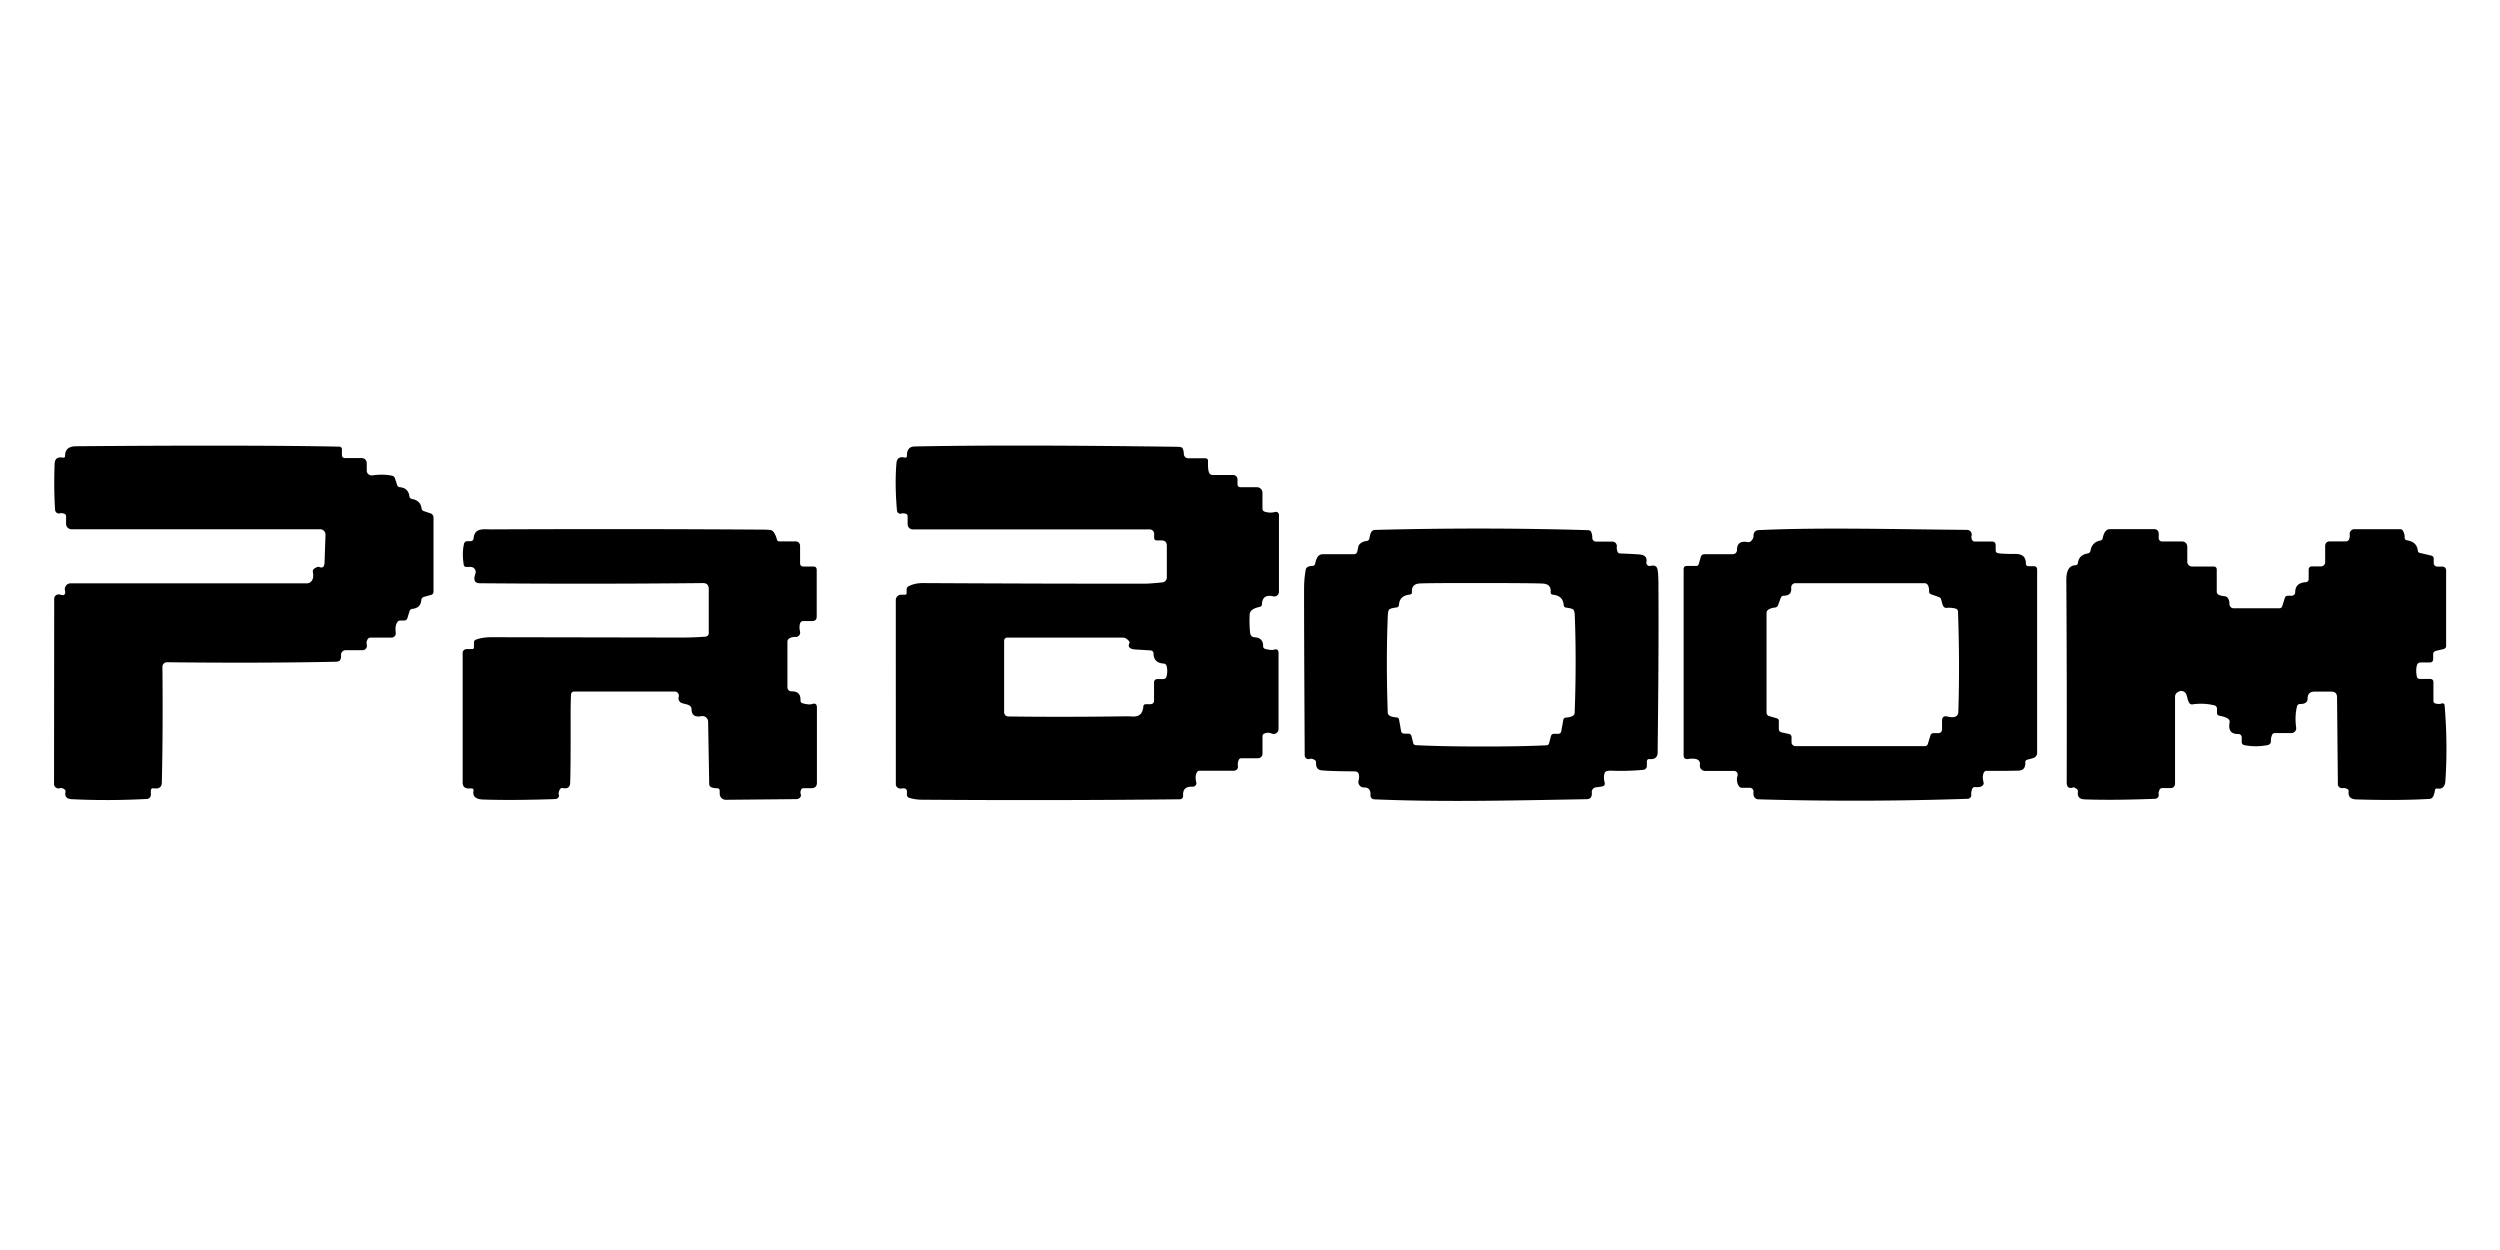
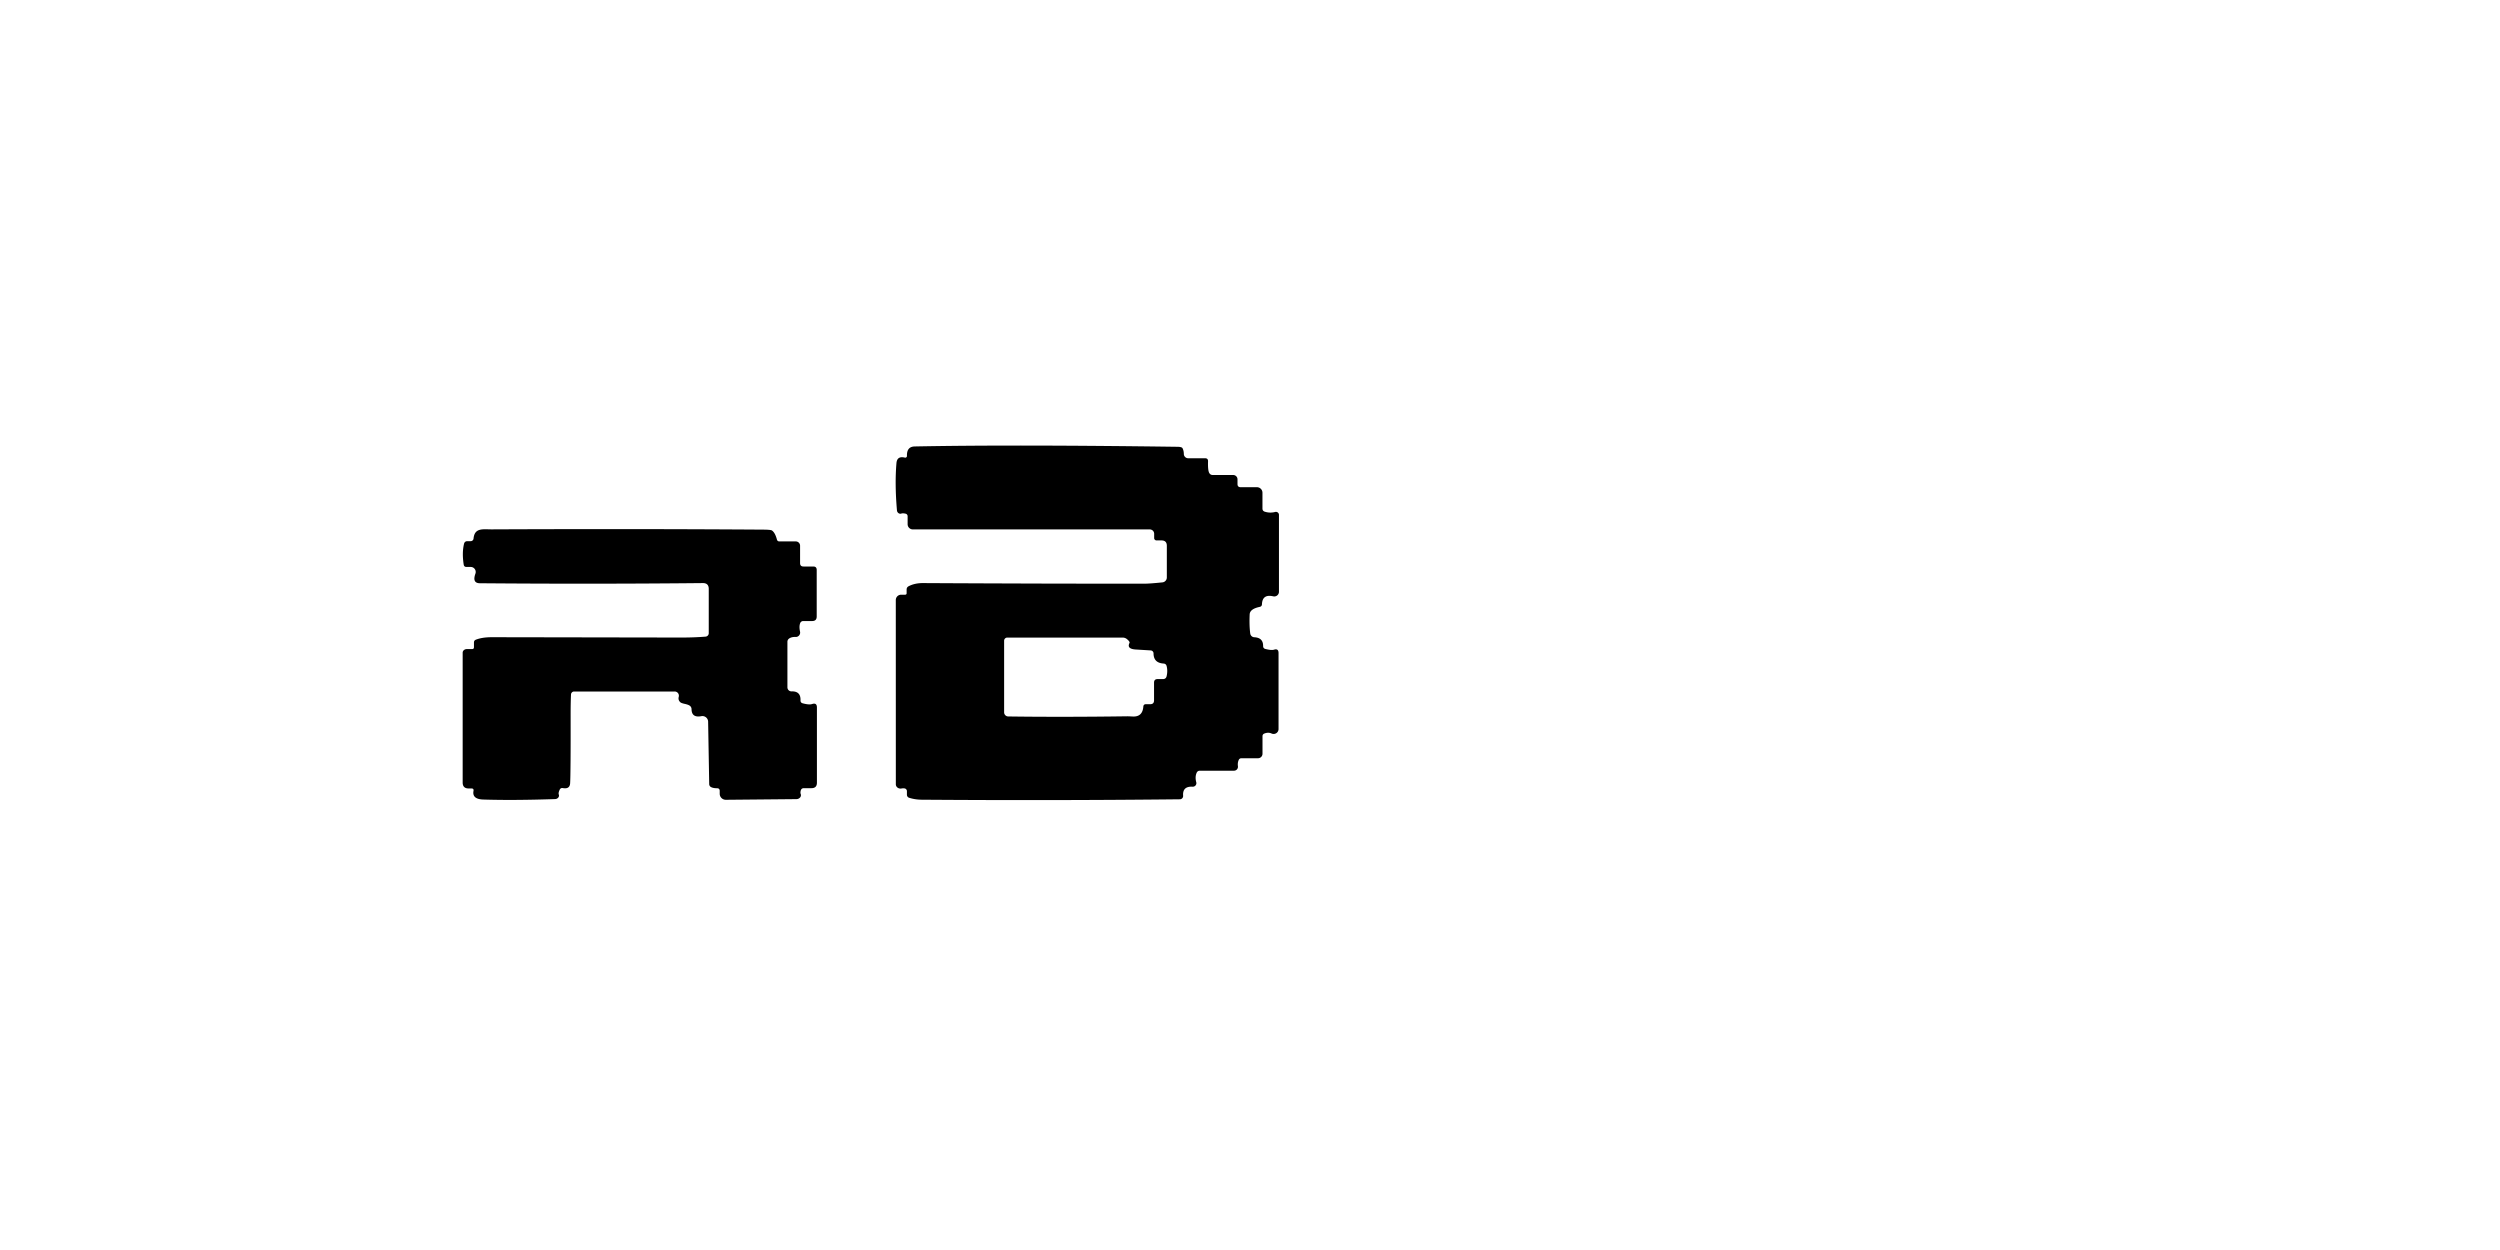
<svg xmlns="http://www.w3.org/2000/svg" version="1.1" viewBox="0.00 0.00 600.00 300.00">
-   <path fill="#000000" d="   M 15.61 142.45   Q 15.71 142.19 15.59 141.72   A 1.40 1.40 0.0 0 1 16.95 140.00   L 73.66 140.00   Q 74.21 140.00 74.62 139.62   Q 75.39 138.89 75.09 137.27   A 0.78 0.78 0.0 0 1 75.42 136.47   Q 76.24 135.92 76.61 136.07   Q 77.84 136.58 77.89 135.03   L 78.12 128.35   A 1.29 1.28 1.1 0 0 76.83 127.02   L 17.15 127.02   A 1.29 1.29 0.0 0 1 15.86 125.73   L 15.86 123.98   Q 15.86 123.39 15.28 123.24   Q 14.73 123.10 14.38 123.20   A 0.93 0.91 80.4 0 1 13.22 122.36   Q 12.89 117.16 13.11 111.32   Q 13.18 109.48 15.09 109.83   Q 15.62 109.92 15.62 109.38   Q 15.62 107.12 18.24 107.10   Q 59.73 106.77 81.37 107.19   Q 82.06 107.20 82.06 107.89   L 82.06 109.17   Q 82.06 109.94 82.83 109.94   L 86.82 109.94   A 1.20 1.19 0.0 0 1 88.02 111.13   L 88.02 112.96   A 1.19 1.15 -4.1 0 0 89.37 114.09   Q 91.92 113.73 94.10 114.17   A 0.93 0.92 -2.6 0 1 94.80 114.80   L 95.30 116.38   Q 95.46 116.88 95.98 116.93   Q 97.99 117.12 98.25 119.09   Q 98.33 119.66 98.89 119.76   Q 100.93 120.14 101.16 121.96   Q 101.22 122.50 101.73 122.67   L 103.28 123.19   Q 104.04 123.45 104.04 124.25   L 104.04 142.01   Q 104.04 142.62 103.45 142.78   L 101.79 143.24   Q 101.17 143.40 101.11 144.04   Q 100.96 145.92 98.95 146.13   A 0.79 0.77 5.1 0 0 98.29 146.67   L 97.78 148.33   Q 97.59 148.92 96.97 148.92   L 96.08 148.92   A 0.85 0.83 17.8 0 0 95.40 149.26   Q 94.75 150.13 94.98 151.86   A 1.03 1.02 86.3 0 1 93.97 153.02   L 88.95 153.02   Q 88.48 153.02 88.24 153.41   Q 87.85 154.06 88.03 154.75   A 1.04 1.03 83.0 0 1 87.03 156.04   L 82.96 156.04   A 1.12 1.12 0.0 0 0 81.85 157.28   Q 81.93 158.05 81.53 158.55   Q 81.33 158.80 80.42 158.82   Q 62.82 159.19 40.09 158.94   A 1.10 1.09 -0.3 0 0 38.98 160.05   Q 39.13 175.30 38.84 187.83   Q 38.81 189.46 36.90 189.20   Q 36.21 189.10 36.21 189.80   L 36.21 190.75   A 1.00 1.00 0.0 0 1 35.26 191.75   Q 26.07 192.24 17.26 191.81   Q 15.40 191.72 15.71 190.13   Q 15.80 189.65 15.39 189.39   Q 14.82 189.03 14.45 189.16   A 1.12 1.06 -9.9 0 1 12.97 188.18   L 13.01 143.70   A 1.05 1.04 5.9 0 1 14.27 142.68   L 14.92 142.82   Q 15.42 142.92 15.61 142.45   Z" />
  <path fill="#000000" d="   M 217.59 142.36   L 217.59 141.50   Q 217.59 140.95 218.07 140.70   Q 219.53 139.93 221.54 139.94   Q 250.86 140.10 274.75 140.08   Q 275.94 140.08 278.98 139.77   A 1.18 1.18 0.0 0 0 280.04 138.60   L 280.04 130.99   Q 280.04 129.70 278.75 129.70   L 277.56 129.70   A 0.56 0.56 0.0 0 1 277.00 129.14   L 277.00 128.11   A 1.05 1.05 0.0 0 0 275.95 127.06   L 219.08 127.06   A 1.25 1.25 0.0 0 1 217.83 125.81   L 217.83 123.90   A 0.63 0.62 -84.5 0 0 217.33 123.28   Q 216.66 123.13 216.34 123.25   A 0.85 0.79 78.1 0 1 215.27 122.50   Q 214.72 116.17 215.15 111.15   Q 215.30 109.37 217.17 109.83   A 0.41 0.41 0.0 0 0 217.67 109.42   Q 217.60 107.19 219.53 107.15   Q 242.95 106.69 282.64 107.23   Q 283.62 107.25 283.80 107.57   Q 284.11 108.15 284.12 108.96   A 1.04 1.04 0.0 0 0 285.16 109.98   L 289.22 109.98   Q 289.95 109.98 289.93 110.71   Q 289.86 112.91 290.23 113.53   Q 290.51 114.00 291.05 114.00   L 295.96 114.00   A 1.04 1.04 0.0 0 1 297.00 115.04   L 297.00 116.17   Q 297.00 116.93 297.76 116.93   L 301.66 116.93   A 1.33 1.33 0.0 0 1 302.99 118.26   L 302.99 122.04   Q 302.99 122.64 303.56 122.81   Q 304.81 123.20 306.04 122.87   A 0.73 0.72 -7.4 0 1 306.95 123.57   L 306.95 142.03   A 1.13 1.12 6.6 0 1 305.57 143.12   Q 302.97 142.52 302.87 145.03   Q 302.84 145.54 302.34 145.65   Q 299.98 146.14 299.92 147.46   Q 299.80 150.09 300.06 152.06   A 1.03 1.02 87.2 0 0 301.02 152.94   Q 303.17 153.04 303.15 155.05   Q 303.15 155.61 303.69 155.75   Q 305.16 156.12 305.74 155.93   Q 306.85 155.57 306.85 156.73   L 306.85 174.97   A 1.18 1.18 0.0 0 1 305.17 176.04   Q 304.39 175.68 303.47 176.04   Q 303.00 176.21 303.00 176.71   L 303.00 180.90   A 1.08 1.08 0.0 0 1 301.92 181.98   L 297.95 181.98   Q 297.47 181.98 297.28 182.42   Q 296.99 183.09 297.10 183.87   A 0.95 0.95 0.0 0 1 296.16 184.97   L 287.93 184.97   A 0.79 0.78 12.4 0 0 287.22 185.42   Q 286.75 186.42 287.10 187.73   A 0.86 0.85 -6.0 0 1 286.22 188.81   Q 283.78 188.67 283.95 190.97   A 0.79 0.79 0.0 0 1 283.17 191.83   Q 252.96 192.16 221.18 191.93   Q 219.57 191.91 218.18 191.46   A 0.76 0.75 -81.0 0 1 217.66 190.74   L 217.66 189.88   A 0.67 0.67 0.0 0 0 217.11 189.22   Q 216.71 189.16 216.41 189.23   A 1.16 1.05 -7.0 0 1 215.00 188.24   L 214.99 144.01   A 1.28 1.28 0.0 0 1 216.27 142.73   L 217.22 142.73   Q 217.59 142.73 217.59 142.36   Z   M 271.08 154.31   Q 271.23 154.02 270.46 153.38   Q 270.01 153.02 269.44 153.02   L 241.75 153.02   A 0.76 0.75 0.0 0 0 240.99 153.77   L 240.99 170.96   A 0.99 0.99 0.0 0 0 241.97 171.95   Q 254.97 172.13 270.66 171.91   Q 270.78 171.91 271.84 171.96   Q 274.20 172.09 274.40 169.59   Q 274.44 169.01 275.02 169.01   L 276.05 169.01   Q 276.97 169.01 276.97 168.09   L 276.97 163.83   Q 276.97 162.98 277.83 162.98   L 279.11 162.98   Q 279.83 162.98 279.99 162.28   Q 280.29 160.99 279.99 159.86   Q 279.84 159.29 279.24 159.25   Q 276.86 159.09 276.85 156.82   A 0.72 0.72 0.0 0 0 276.17 156.10   L 272.57 155.88   Q 270.36 155.74 271.08 154.31   Z" />
-   <path fill="#000000" d="   M 325.75 132.34   L 326.03 131.05   A 0.47 0.39 73.7 0 1 326.10 130.89   Q 326.68 129.98 328.04 129.83   A 0.72 0.71 0.5 0 0 328.66 129.23   Q 328.80 128.20 329.14 127.66   A 1.02 1.00 14.2 0 1 329.97 127.18   Q 356.16 126.50 381.19 127.24   A 0.80 0.79 80.2 0 1 381.92 127.76   Q 382.17 128.42 382.15 129.07   A 0.89 0.88 -89.4 0 0 383.03 129.98   L 386.97 129.98   A 1.09 1.08 -86.7 0 1 388.04 131.19   Q 387.97 131.71 388.17 132.33   Q 388.32 132.82 388.84 132.83   Q 391.17 132.91 393.47 133.07   Q 395.44 133.22 395.14 134.92   A 0.79 0.78 -1.7 0 0 396.10 135.82   Q 397.50 135.48 397.78 136.57   Q 398.00 137.43 398.02 139.81   Q 398.13 155.54 397.83 180.71   Q 397.82 181.23 397.52 181.66   Q 397.07 182.28 395.91 182.18   Q 395.25 182.13 395.25 182.79   L 395.25 183.82   A 0.95 0.94 -2.3 0 1 394.38 184.76   Q 390.36 185.12 386.96 184.97   Q 385.36 184.90 385.15 185.44   Q 384.77 186.43 385.11 187.77   Q 385.32 188.64 384.44 188.76   L 382.99 188.97   A 1.12 1.12 0.0 0 0 382.03 190.20   Q 382.12 190.99 381.73 191.47   Q 381.47 191.80 380.65 191.81   C 360.85 192.16 345.81 192.51 329.80 191.84   A 0.93 0.92 3.0 0 1 328.91 190.86   Q 329.04 188.95 327.37 189.00   A 1.32 1.32 0.0 0 1 326.05 187.37   Q 326.57 185.14 325.12 185.13   Q 318.94 185.09 317.11 184.87   Q 315.79 184.71 315.85 183.01   Q 315.86 182.53 315.43 182.33   Q 314.74 181.99 314.38 182.13   A 0.92 0.90 78.8 0 1 313.13 181.28   Q 312.96 149.33 312.98 141.25   Q 312.98 138.97 313.37 136.75   Q 313.46 136.23 313.94 136.02   Q 314.37 135.82 314.97 135.83   A 0.67 0.67 0.0 0 0 315.63 135.29   Q 315.96 133.76 316.54 133.32   Q 316.96 133.01 317.48 133.01   L 324.93 133.01   Q 325.61 133.01 325.75 132.34   Z   M 355.48 179.16   Q 365.18 179.17 371.15 178.87   Q 371.67 178.85 371.79 178.35   L 372.21 176.72   Q 372.36 176.11 372.99 176.11   L 373.95 176.11   Q 374.59 176.11 374.71 175.47   L 375.19 172.79   Q 375.28 172.26 375.82 172.22   Q 376.91 172.13 377.44 171.83   Q 377.90 171.56 377.92 171.04   Q 378.37 158.86 377.95 147.77   Q 377.90 146.49 377.54 146.26   Q 377.09 145.97 375.91 145.84   Q 375.33 145.78 375.28 145.19   Q 375.11 142.98 372.71 142.73   Q 372.12 142.67 372.16 142.08   Q 372.31 140.18 370.29 140.06   Q 368.16 139.94 355.52 139.93   Q 342.88 139.92 340.75 140.03   Q 338.73 140.15 338.87 142.05   Q 338.91 142.64 338.32 142.70   Q 335.92 142.94 335.75 145.15   Q 335.70 145.74 335.12 145.80   Q 333.94 145.93 333.49 146.22   Q 333.13 146.45 333.07 147.73   Q 332.63 158.82 333.06 171.00   Q 333.08 171.52 333.54 171.79   Q 334.07 172.09 335.16 172.18   Q 335.70 172.22 335.78 172.75   L 336.26 175.43   Q 336.38 176.07 337.02 176.07   L 337.98 176.08   Q 338.61 176.08 338.76 176.69   L 339.17 178.32   Q 339.29 178.82 339.81 178.84   Q 345.78 179.15 355.48 179.16   Z" />
-   <path fill="#000000" d="   M 407.70 135.37   L 408.19 133.65   A 0.89 0.89 0.0 0 1 409.05 133.00   L 415.90 133.00   A 0.98 0.98 0.0 0 0 416.88 132.01   Q 416.86 129.63 419.42 130.10   Q 419.90 130.19 420.26 129.85   Q 420.89 129.25 420.85 128.51   A 1.21 1.21 0.0 0 1 422.01 127.23   C 436.88 126.53 455.37 127.04 472.09 127.17   A 1.13 1.13 0.0 0 1 473.18 128.58   Q 473.06 129.03 473.26 129.50   Q 473.45 129.97 473.97 129.97   L 478.06 129.97   Q 478.96 129.97 478.96 130.87   L 478.96 132.04   Q 478.96 132.69 479.61 132.78   Q 480.93 132.96 483.74 132.95   Q 486.20 132.94 486.21 135.20   Q 486.21 135.88 486.89 135.88   L 488.08 135.88   Q 488.91 135.88 488.91 136.71   L 488.91 180.69   A 1.31 1.30 -7.5 0 1 487.94 181.95   L 486.57 182.32   Q 486.03 182.47 486.07 183.02   Q 486.13 184.01 485.61 184.54   Q 485.23 184.93 484.34 184.95   Q 481.58 185.04 476.83 185.00   Q 476.29 185.00 476.08 185.50   Q 475.70 186.41 476.05 187.73   Q 476.17 188.22 475.80 188.55   Q 475.26 189.02 474.07 188.90   Q 473.53 188.85 473.33 189.34   Q 473.03 190.08 473.10 190.76   A 0.86 0.86 0.0 0 1 472.28 191.71   Q 447.94 192.53 423.46 191.88   Q 421.85 191.83 421.78 191.82   Q 420.68 191.52 420.84 190.04   A 0.88 0.88 0.0 0 0 419.97 189.07   L 418.08 189.07   Q 417.60 189.07 417.33 188.67   Q 416.60 187.55 417.01 186.12   A 0.87 0.86 -82.1 0 0 416.18 185.02   L 409.21 185.02   A 1.25 1.25 0.0 0 1 407.97 183.61   Q 408.22 181.72 405.17 182.16   Q 404.07 182.32 404.07 181.22   L 404.07 136.61   Q 404.07 135.83 404.86 135.83   L 407.10 135.83   Q 407.57 135.83 407.70 135.37   Z   M 466.44 145.55   Q 466.15 145.11 465.92 144.00   Q 465.80 143.45 465.28 143.27   L 463.46 142.63   Q 462.96 142.45 462.98 141.93   Q 463.01 141.07 462.73 140.51   Q 462.46 139.96 461.84 139.96   L 430.90 139.96   A 1.01 1.01 0.0 0 0 429.89 141.06   Q 430.06 142.94 428.19 142.96   Q 427.57 142.97 427.35 143.56   L 426.73 145.26   A 0.86 0.85 -82.2 0 1 426.01 145.81   Q 424.99 145.91 424.37 146.34   A 0.94 0.94 0.0 0 0 423.97 147.11   L 423.97 171.00   Q 423.97 171.67 424.61 171.86   L 426.42 172.39   Q 426.92 172.54 426.92 173.05   L 426.92 174.88   Q 426.92 175.62 427.64 175.78   L 429.37 176.16   A 0.76 0.76 0.0 0 1 429.97 176.90   L 429.97 178.16   A 0.97 0.91 -0.0 0 0 430.94 179.07   L 461.94 179.07   Q 462.52 179.07 462.69 178.52   L 463.30 176.53   Q 463.48 175.95 464.09 175.95   L 465.24 175.95   A 0.86 0.85 90.0 0 0 466.09 175.09   L 466.09 173.00   Q 466.09 171.65 467.41 171.97   Q 469.94 172.60 470.00 170.79   Q 470.37 159.27 469.92 146.79   Q 469.90 146.23 469.35 146.07   Q 468.31 145.78 467.13 145.89   A 0.76 0.74 70.3 0 1 466.44 145.55   Z" />
-   <path fill="#000000" d="   M 577.70 129.68   Q 580.06 130.06 580.27 132.15   Q 580.31 132.60 580.75 132.70   L 583.53 133.35   A 0.72 0.72 0.0 0 1 584.09 134.05   L 584.09 135.11   A 0.87 0.83 90.0 0 0 584.92 135.98   L 586.19 135.98   A 0.89 0.88 -90.0 0 1 587.07 136.87   L 587.07 155.05   A 0.73 0.72 -7.2 0 1 586.52 155.75   L 584.62 156.21   Q 583.96 156.37 583.96 157.04   L 583.96 158.16   Q 583.96 158.99 583.13 158.99   L 580.90 158.99   A 0.86 0.86 0.0 0 0 580.06 159.65   Q 579.74 160.92 580.04 162.35   Q 580.17 162.95 580.79 162.95   L 583.23 162.95   Q 584.02 162.95 584.02 163.75   L 584.02 168.20   Q 584.02 168.70 584.51 168.84   Q 585.34 169.07 586.08 168.82   A 0.47 0.47 0.0 0 1 586.70 169.23   Q 587.49 178.66 586.89 187.46   Q 586.74 189.51 584.97 189.25   Q 584.47 189.18 584.39 189.68   Q 584.20 190.82 583.87 191.29   Q 583.58 191.71 583.07 191.74   Q 575.69 192.17 565.51 191.86   Q 563.48 191.80 563.67 189.99   Q 563.73 189.51 563.28 189.32   Q 562.74 189.08 562.36 189.14   A 1.09 0.94 -5.9 0 1 561.09 188.25   L 560.89 167.35   Q 560.88 165.99 559.53 165.99   L 555.49 165.99   Q 553.83 165.99 553.83 167.65   Q 553.82 168.99 552.00 168.96   A 0.72 0.72 0.0 0 0 551.29 169.50   Q 550.70 171.86 551.08 174.64   A 1.15 1.15 0.0 0 1 549.94 175.94   L 545.96 175.94   Q 545.48 175.94 545.29 176.39   Q 544.99 177.10 545.02 177.86   A 0.92 0.91 83.2 0 1 544.28 178.81   Q 541.39 179.38 538.65 178.83   Q 538.01 178.70 538.01 178.04   L 538.01 176.94   A 0.78 0.78 0.0 0 0 537.21 176.16   Q 534.57 176.23 535.11 173.37   A 0.85 0.83 24.4 0 0 534.79 172.54   Q 534.12 172.03 532.71 171.79   Q 532.08 171.69 532.08 171.05   L 532.08 170.08   A 0.82 0.82 0.0 0 0 531.45 169.28   Q 528.87 168.66 526.19 169.05   A 0.82 0.80 67.6 0 1 525.42 168.72   Q 525.17 168.36 524.95 167.41   Q 524.73 166.53 524.47 166.26   Q 523.69 165.49 522.65 166.11   A 1.31 1.28 -15.7 0 0 522.01 167.22   L 522.01 188.13   A 1.01 1.01 0.0 0 1 521.00 189.14   L 518.98 189.14   Q 518.40 189.14 518.22 189.70   Q 518.00 190.39 518.07 190.62   A 0.88 0.85 -9.2 0 1 517.26 191.71   Q 507.21 192.10 500.28 191.85   Q 498.47 191.78 498.70 190.07   A 0.80 0.80 0.0 0 0 498.31 189.26   Q 497.73 188.92 497.62 188.97   Q 496.00 189.55 496.01 187.72   Q 496.07 163.12 495.92 139.25   Q 495.90 135.74 498.08 135.66   Q 498.63 135.64 498.70 135.09   Q 498.96 133.16 501.06 132.83   A 0.80 0.80 0.0 0 0 501.72 132.18   Q 502.08 130.10 504.06 129.74   Q 504.58 129.64 504.67 129.11   Q 504.88 127.95 505.42 127.40   Q 505.82 126.99 506.39 126.99   L 517.07 126.99   A 1.02 1.02 0.0 0 1 518.09 128.01   L 518.09 129.16   A 0.79 0.79 0.0 0 0 518.88 129.95   L 523.72 129.95   A 1.23 1.23 0.0 0 1 524.95 131.18   L 524.95 134.83   A 1.13 1.13 0.0 0 0 526.08 135.96   L 531.33 135.96   A 0.69 0.69 0.0 0 1 532.02 136.65   L 532.02 142.00   A 0.84 0.83 13.1 0 0 532.49 142.75   Q 533.09 143.03 533.88 143.09   Q 534.39 143.13 534.69 143.54   Q 535.08 144.07 535.07 144.97   A 1.00 1.00 0.0 0 0 536.07 145.99   L 547.01 145.99   Q 547.58 145.99 547.75 145.45   L 548.34 143.55   Q 548.52 142.97 549.13 142.97   L 550.04 142.97   A 0.82 0.81 90.0 0 0 550.85 142.15   Q 550.86 139.86 553.39 139.73   A 0.72 0.72 0.0 0 0 554.08 139.01   L 554.08 136.75   Q 554.08 135.93 554.90 135.93   L 557.04 135.93   A 1.00 1.00 0.0 0 0 558.04 134.93   L 558.04 130.97   A 1.04 1.03 90.0 0 1 559.07 129.93   L 563.05 129.93   A 0.77 0.77 0.0 0 0 563.74 129.50   Q 564.01 128.96 563.93 128.27   A 1.14 1.13 86.6 0 1 565.05 127.00   L 576.03 127.00   A 0.78 0.77 -14.3 0 1 576.71 127.40   Q 577.16 128.19 577.12 128.97   Q 577.09 129.58 577.70 129.68   Z" />
  <path fill="#000000" d="   M 113.75 155.32   L 113.75 154.20   Q 113.75 153.70 114.22 153.52   Q 115.74 152.93 118.00 152.93   Q 146.12 152.98 163.50 153.01   Q 166.69 153.01 169.35 152.79   A 0.83 0.82 -2.7 0 0 170.10 151.97   L 170.10 141.34   Q 170.10 139.93 168.68 139.94   Q 142.42 140.21 115.17 139.98   Q 113.28 139.96 114.10 137.68   A 1.20 1.20 0.0 0 0 112.97 136.07   L 111.96 136.07   Q 111.38 136.07 111.29 135.50   Q 110.85 132.71 111.36 130.54   Q 111.51 129.88 112.19 129.88   L 112.97 129.88   A 0.69 0.68 -87.2 0 0 113.65 129.26   C 113.89 126.61 115.94 127.05 117.97 127.05   Q 152.35 126.90 183.12 127.11   Q 184.99 127.12 185.27 127.32   Q 186.03 127.84 186.47 129.52   A 0.56 0.56 0.0 0 0 187.01 129.94   L 190.98 129.94   A 1.04 1.03 0.0 0 1 192.02 130.97   L 192.02 135.15   Q 192.02 135.96 192.83 135.96   L 195.18 135.96   Q 196.01 135.96 196.01 136.79   L 196.01 147.96   Q 196.01 149.05 194.92 149.05   L 192.77 149.05   A 0.77 0.77 0.0 0 0 192.05 149.54   Q 191.73 150.35 192.01 151.59   A 1.05 1.04 85.0 0 1 190.94 152.87   Q 189.96 152.83 189.36 153.27   A 0.95 0.93 72.2 0 0 188.98 154.03   L 188.98 164.96   A 0.97 0.97 0.0 0 0 189.98 165.93   Q 192.21 165.87 192.12 168.09   Q 192.10 168.64 192.64 168.79   Q 194.19 169.21 194.90 168.97   Q 196.06 168.58 196.06 169.81   L 196.06 187.85   Q 196.06 189.16 194.75 189.16   L 192.93 189.16   Q 192.34 189.16 192.18 189.73   Q 192.04 190.25 192.17 190.56   A 1.04 0.89 -9.7 0 1 191.15 191.79   L 174.20 191.95   A 1.46 1.45 -0.2 0 1 172.73 190.50   L 172.73 189.82   Q 172.73 189.18 172.09 189.18   Q 171.03 189.17 170.55 188.84   A 0.80 0.79 17.9 0 1 170.21 188.19   L 169.95 173.20   A 1.37 1.37 0.0 0 0 168.33 171.88   Q 166.01 172.32 165.97 170.22   Q 165.97 169.71 165.57 169.39   Q 165.22 169.12 164.33 168.93   Q 163.51 168.75 163.28 168.54   Q 162.69 168.00 162.90 167.23   A 1.01 1.01 0.0 0 0 161.92 165.96   L 137.79 165.96   A 0.75 0.75 0.0 0 0 137.04 166.68   Q 136.95 168.61 136.95 171.25   Q 136.98 185.59 136.83 188.01   Q 136.73 189.44 135.08 189.14   Q 134.55 189.05 134.32 189.54   Q 133.96 190.32 134.11 190.69   A 0.92 0.79 -10.3 0 1 133.23 191.78   Q 123.21 192.12 116.00 191.89   Q 113.27 191.80 113.64 189.82   Q 113.75 189.23 113.15 189.23   L 112.47 189.23   Q 111.04 189.23 111.04 187.80   L 111.04 156.64   A 1.00 0.86 0.0 0 1 112.04 155.78   L 113.30 155.78   Q 113.75 155.78 113.75 155.32   Z" />
</svg>